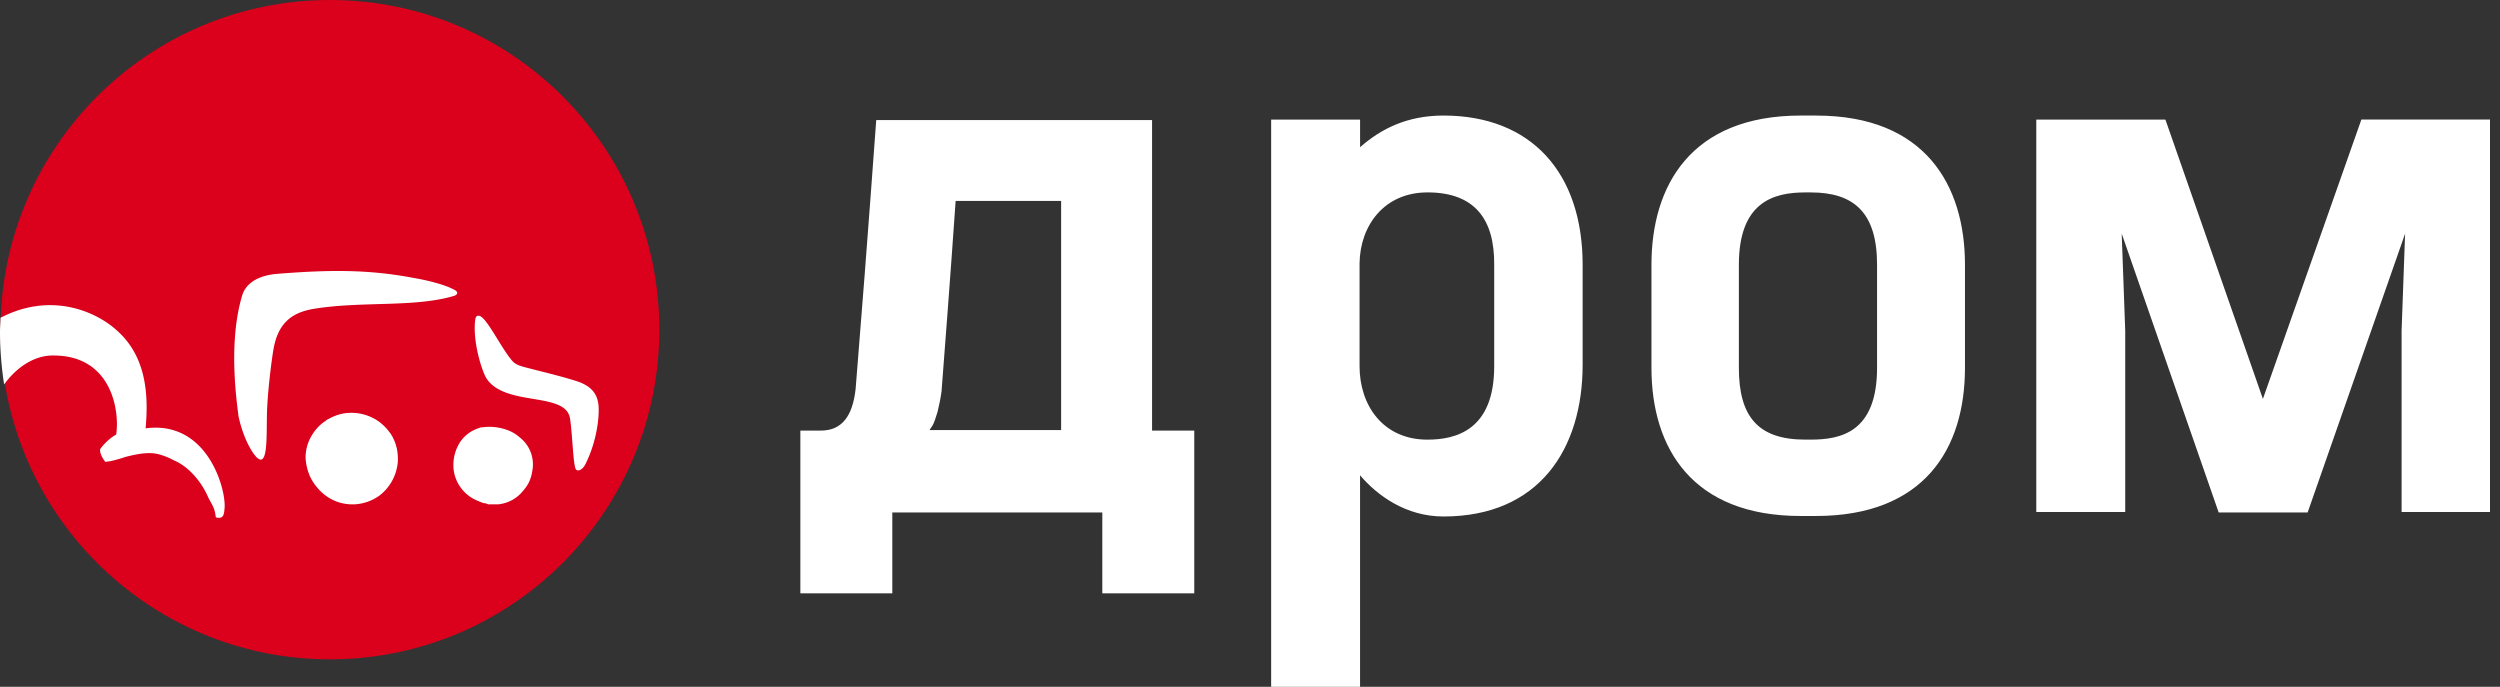
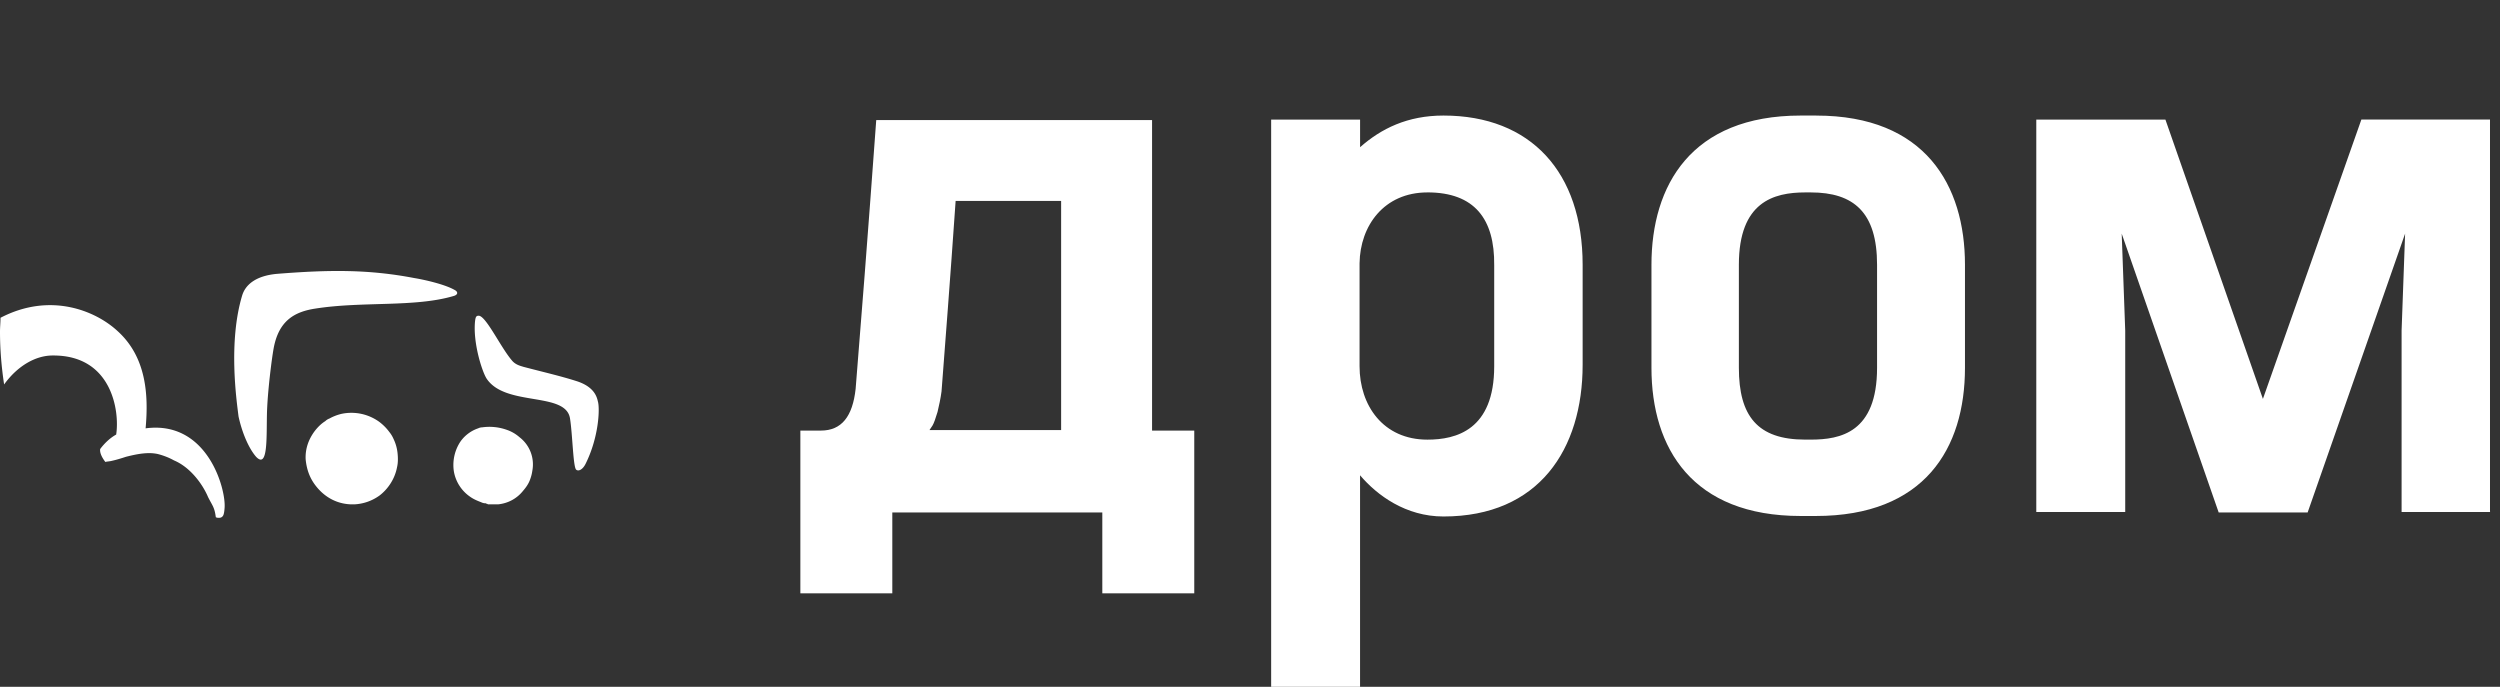
<svg xmlns="http://www.w3.org/2000/svg" viewBox="0 0 91 25" fill="none">
  <rect x="0" y="0" width="91" height="25" fill="#333333" stroke="none" />
-   <path d="M12.009 24c6.622 0 11.99-5.373 11.99-12S18.632 0 12.01 0 .019 5.373.019 12s5.368 12 11.99 12Z" fill="#DB001B" />
  <path d="M14.453 17.003c.037-.15.037-.338.018-.508a1.559 1.559 0 0 0-.15-.526 1.064 1.064 0 0 0-.15-.245 1.778 1.778 0 0 0-.376-.376 1.731 1.731 0 0 0-1.372-.282c-.15.037-.3.094-.432.169a.41.41 0 0 0-.15.094c-.151.094-.283.226-.396.376-.206.282-.338.62-.319 1.016.038.376.15.696.395.997.32.395.752.62 1.24.64h.15c.339-.02.64-.132.903-.32.32-.245.563-.621.639-1.035ZM18.907 15.912a1.358 1.358 0 0 0-.451-.263 1.883 1.883 0 0 0-.902-.094.354.354 0 0 0-.15.037c-.283.094-.546.301-.696.565a1.544 1.544 0 0 0-.188.997 1.41 1.41 0 0 0 .583.921c.131.094.263.15.413.207a.353.353 0 0 0 .15.038c.02 0 .038 0 .038.018.019 0 .038 0 .056.02h.376c.357-.038.677-.208.902-.49.113-.131.207-.263.264-.432a1.41 1.41 0 0 0 .075-.301 1.247 1.247 0 0 0-.47-1.223ZM1.917 12.94c2.161-.018 2.443 2.032 2.312 2.878-.207.113-.414.301-.583.527-.019.15.075.32.188.47.075-.019.15-.019.226-.038.169-.037.357-.094.526-.15.376-.094.808-.188 1.184-.094.207.056.394.131.564.226.582.244 1.033.846 1.24 1.335.056.113.113.207.17.32.074.15.093.282.112.413.075.038.188.02.207 0 .056-.037.094-.075.112-.338.057-.677-.62-3.198-2.875-2.897.113-1.241.019-2.595-1.015-3.536-.808-.752-2.462-1.43-4.266-.489 0 .17-.019.339-.019.508 0 .658.056 1.298.15 1.919.489-.678 1.147-1.054 1.767-1.054ZM9.322 16.627c.432.451.376-.677.395-1.561.018-.771.169-1.975.244-2.389.188-1.016.77-1.335 1.541-1.448 1.71-.264 3.59-.038 5-.452.15-.037.187-.131.074-.207-.375-.225-1.165-.395-1.503-.45-1.673-.32-3.101-.302-5-.151-.789.075-1.146.413-1.259.79-.507 1.692-.206 3.799-.131 4.4.131.603.376 1.167.639 1.468ZM20.749 15.235c.094.602.112 1.768.225 1.862.094.075.244-.019.338-.207.49-.978.527-2.031.451-2.276-.037-.169-.131-.526-.751-.733-.583-.188-1.165-.32-1.955-.527-.113-.037-.3-.075-.432-.244-.413-.49-.94-1.618-1.203-1.618-.094 0-.113.056-.131.207-.076.771.244 1.787.413 2.069.677 1.053 2.894.47 3.045 1.467Z" fill="#fff" />
  <path fill-rule="evenodd" clip-rule="evenodd" d="M52.542 4.206c3.182 0 5.066 2.067 5.066 5.432v3.64c0 3.072-1.591 5.522-5.066 5.522-1.372 0-2.414-.768-3.036-1.5V25H46.27V4.353h3.237v1.005c.768-.676 1.72-1.152 3.036-1.152Zm-.585 2.798c-1.573 0-2.45 1.207-2.469 2.579v3.75c0 1.426.86 2.67 2.469 2.67 1.042 0 2.432-.348 2.432-2.67V9.655c.018-1.682-.713-2.652-2.432-2.652ZM66.112 4.206h-.567c-3.987 0-5.432 2.542-5.432 5.432v3.749c0 2.944 1.5 5.395 5.432 5.395h.549c3.95 0 5.431-2.45 5.431-5.395v-3.75c0-2.889-1.445-5.43-5.413-5.43Zm2.213 9.181c0 2.36-1.335 2.615-2.414 2.615h-.201c-1.738 0-2.415-.86-2.415-2.615v-3.75c0-2.285 1.262-2.633 2.415-2.633h.2c1.573 0 2.415.732 2.415 2.634v3.749Z" fill="#fff" />
  <path d="M29.883 15.673c.75 0 1.152-.512 1.262-1.518.183-2.25.439-5.505.75-9.784h10.04v11.302h1.536v5.925h-3.347v-2.944H32.48v2.944h-3.347v-5.925h.75Zm4.243-.677c-.073.238-.128.403-.183.494l-.11.165h4.792v-8.34h-3.84c-.202 2.926-.385 5.249-.513 6.932-.036.274-.091.512-.146.75ZM90.655 18.636h-3.237v-6.602l.128-3.53-3.548 10.15H80.76l-3.53-10.15.128 3.53v6.602h-3.237V4.353h4.7L82.37 14.52l3.584-10.168h4.682v14.283h.019Z" fill="#fff" />
</svg>